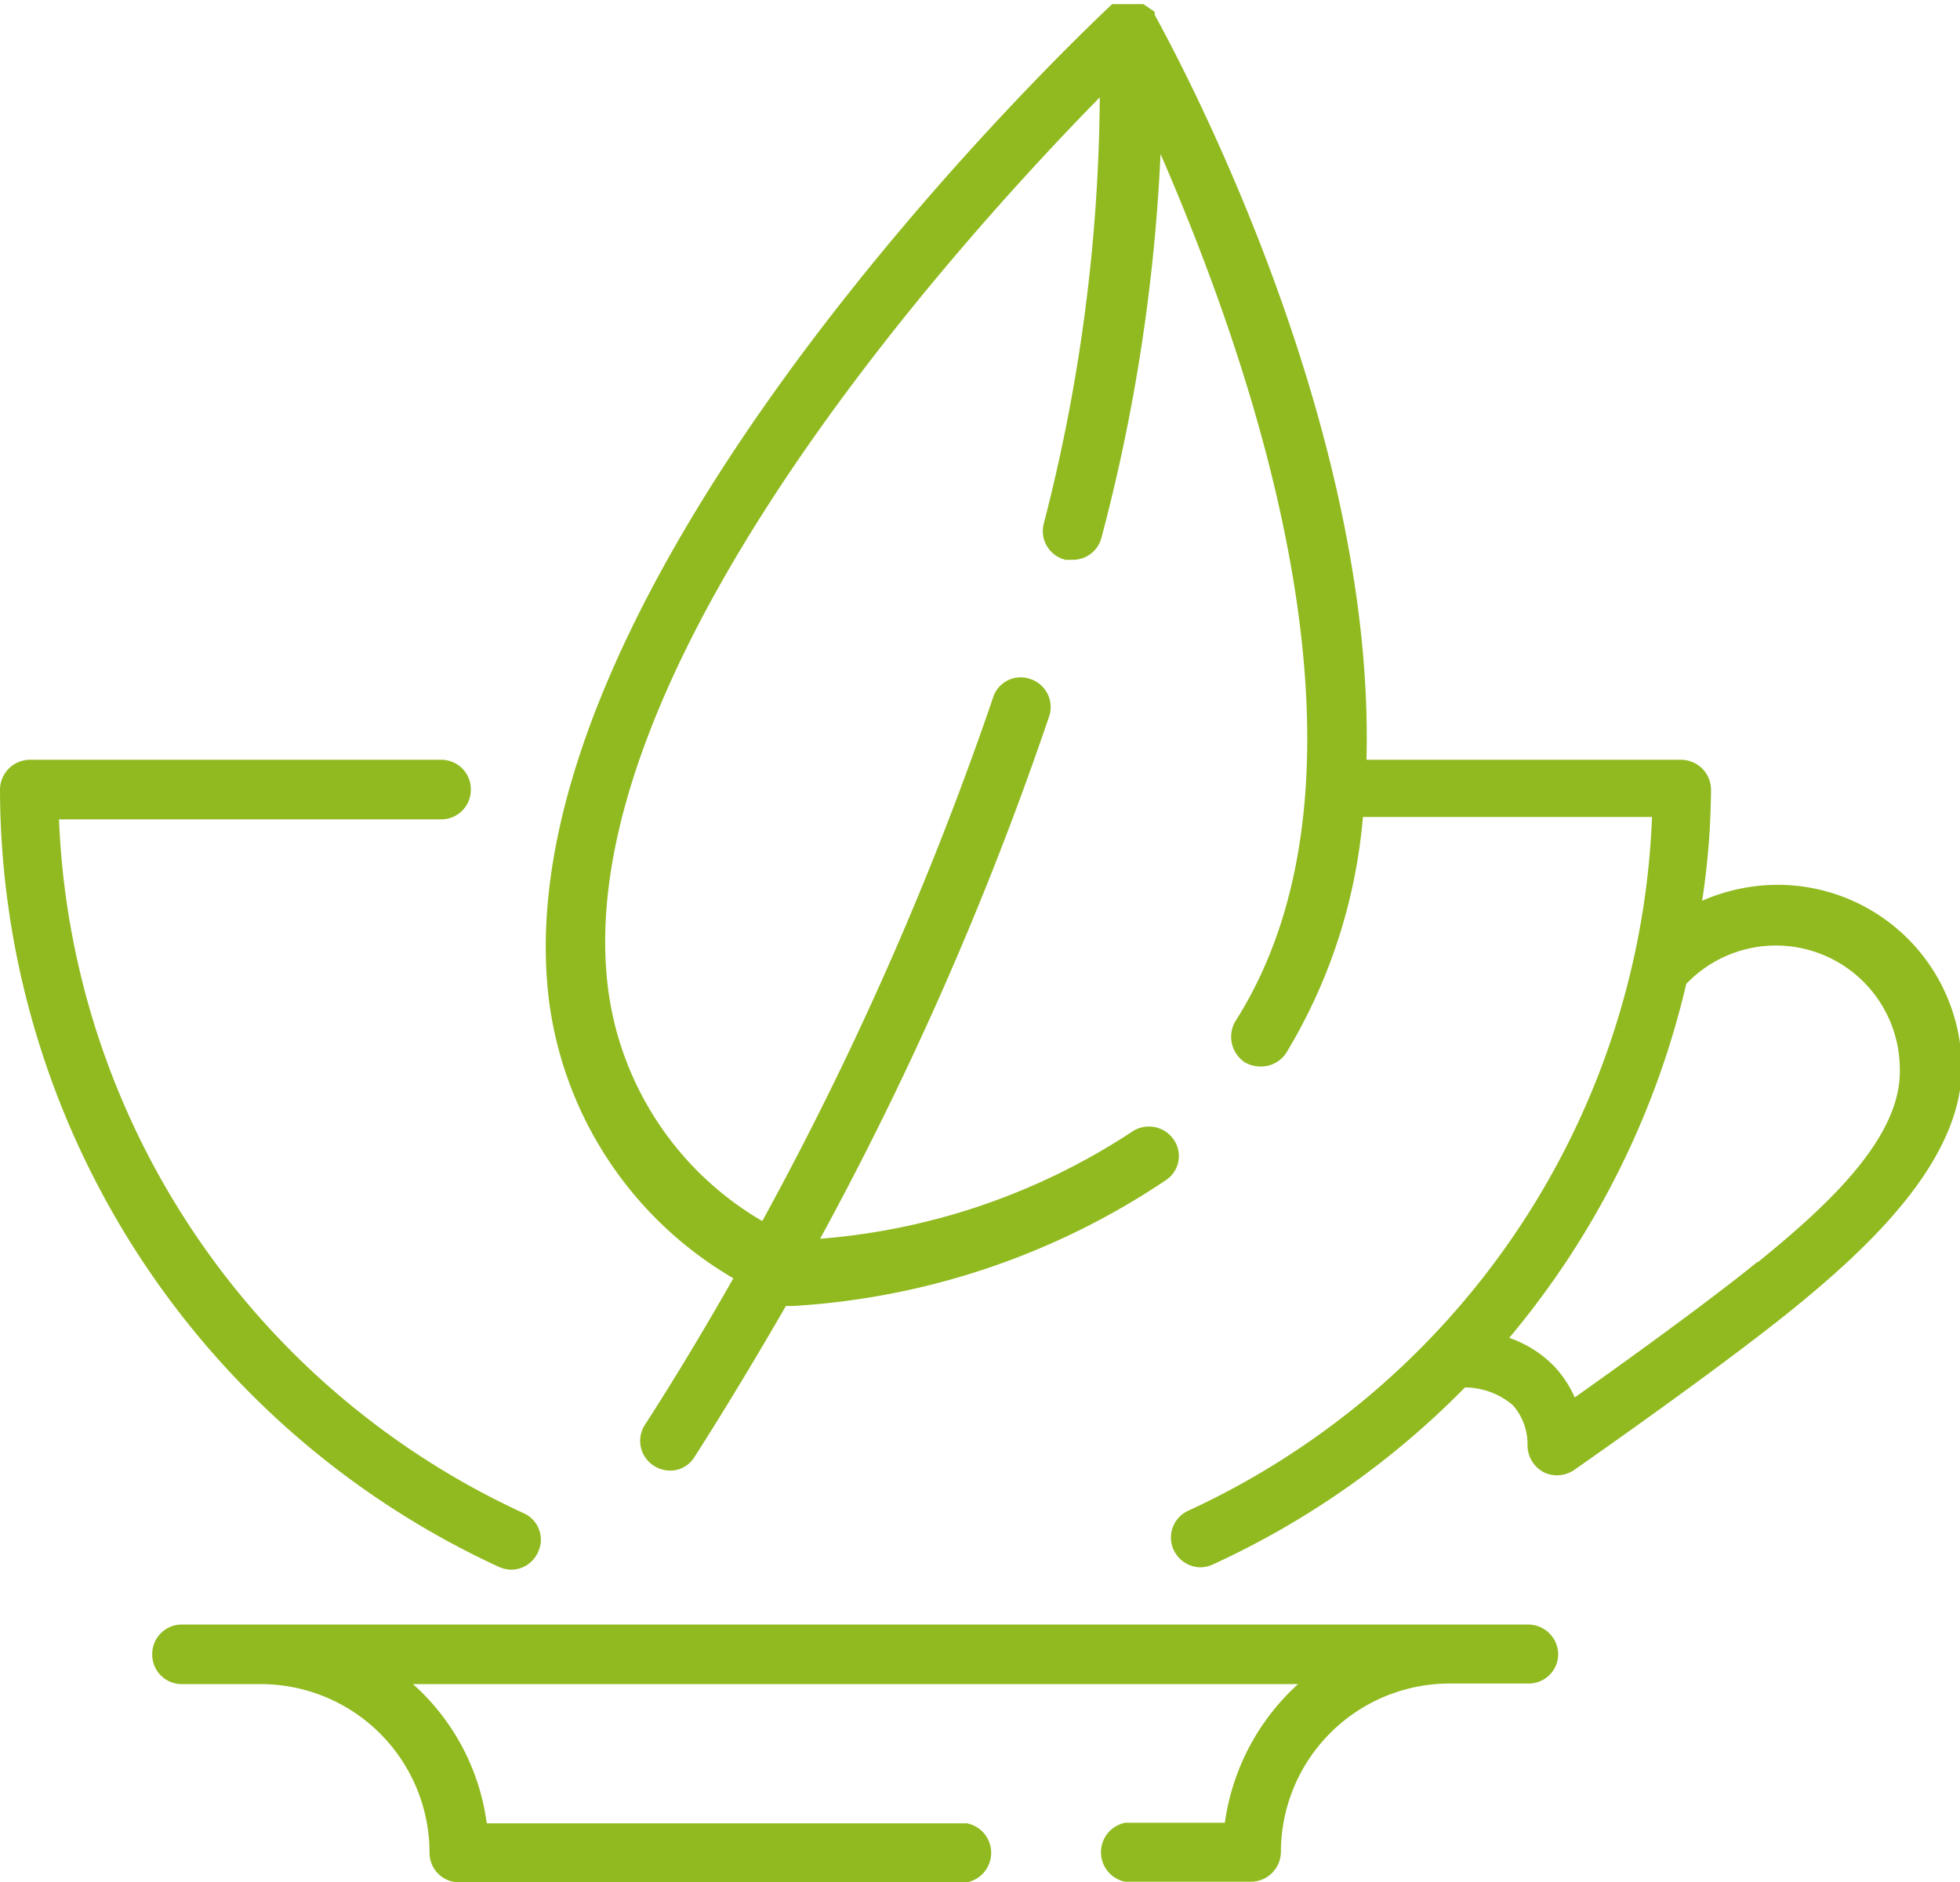
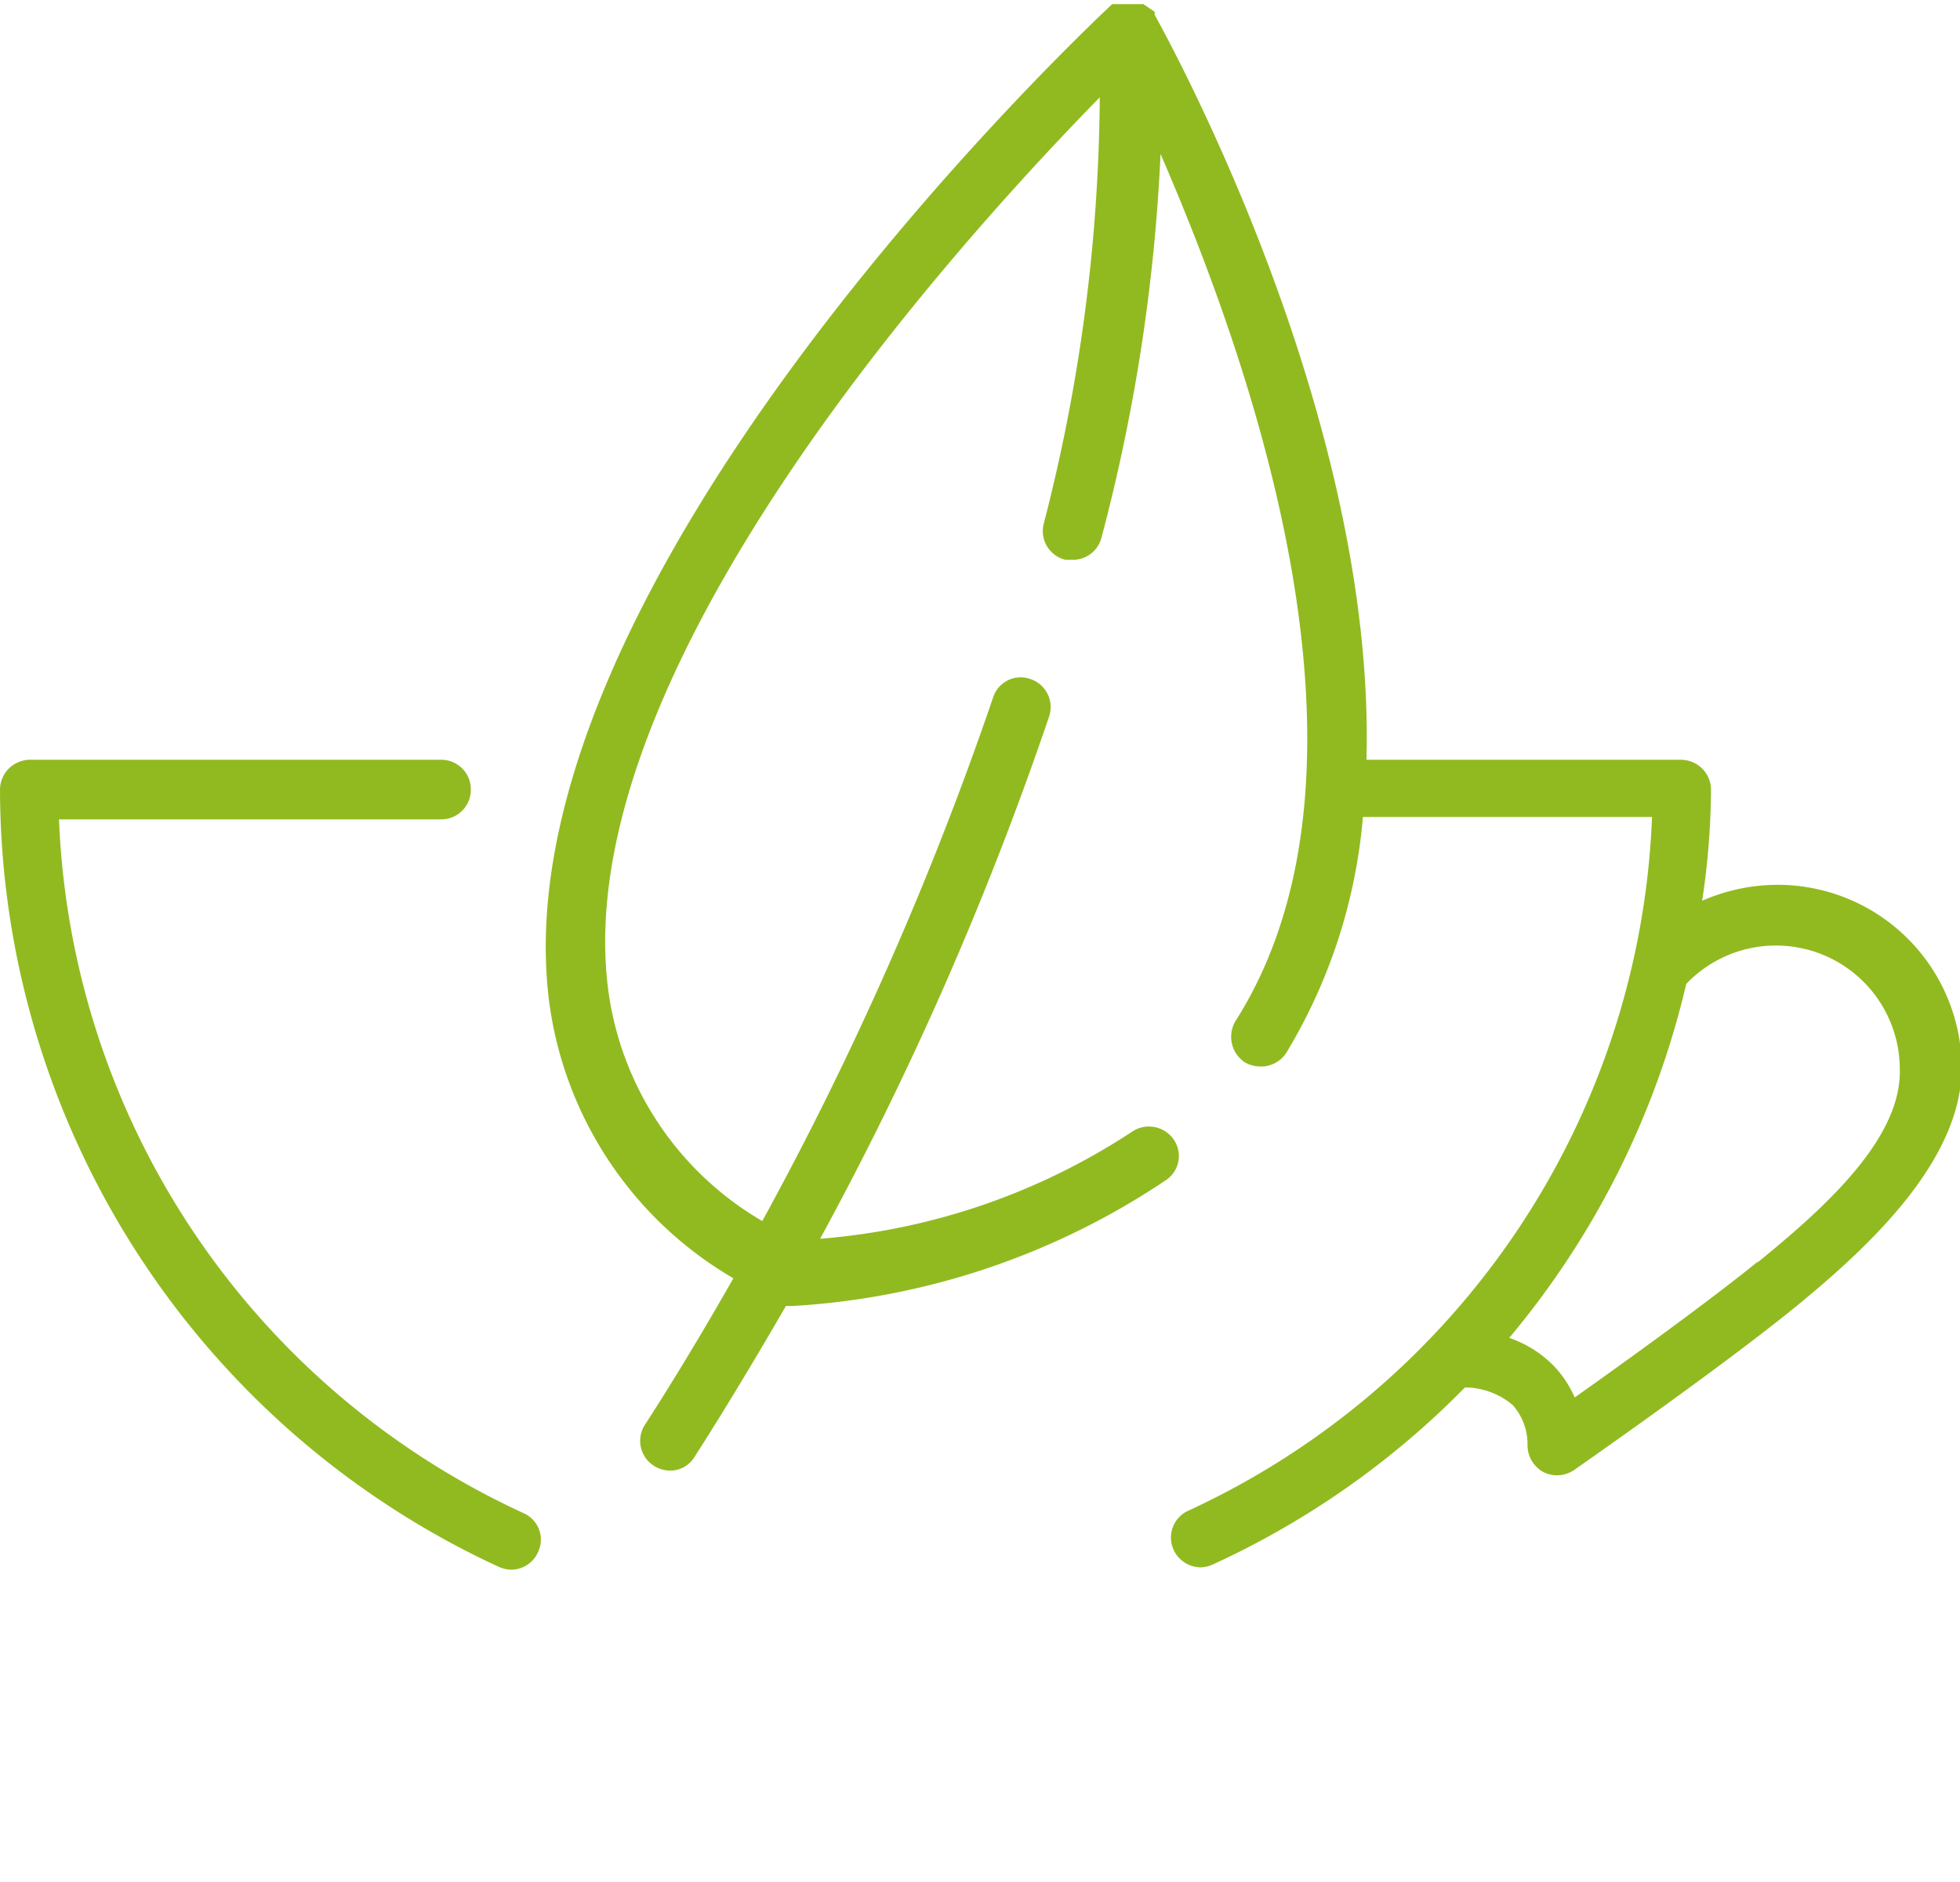
<svg xmlns="http://www.w3.org/2000/svg" viewBox="0 0 33.22 31.91">
  <defs>
    <style>.cls-1{fill:#91ba20;}</style>
  </defs>
  <title>Asset 6100</title>
  <g id="Layer_2" data-name="Layer 2">
    <g id="layer_1-2" data-name="layer 1">
      <path class="cls-1" d="M8.45,26.56a.54.54,0,0,0,.21.05.5.5,0,0,0,.46-.3.49.49,0,0,0-.25-.66A13.54,13.54,0,0,1,1,13.89H7.48a.5.5,0,0,0,.5-.5.5.5,0,0,0-.5-.51H.5a.51.51,0,0,0-.5.51A14.55,14.55,0,0,0,8.45,26.56Z" />
      <path class="cls-1" d="M30.11,15a3.2,3.2,0,0,0-1.26.27A13.14,13.14,0,0,0,29,13.39a.51.51,0,0,0-.51-.51H23.16C23.32,7,19.76.6,19.57.25l0,0,0-.05,0,0L19.38.07l-.09,0-.08,0H19l-.1,0h0l0,0-.05,0C18.36.53,8.39,9.93,9.31,17a6.4,6.4,0,0,0,3.12,4.67c-.87,1.53-1.48,2.45-1.49,2.47a.5.5,0,0,0,.13.7.51.51,0,0,0,.28.09.48.48,0,0,0,.42-.23s.65-1,1.55-2.56h.11A12.66,12.66,0,0,0,19.77,20a.49.49,0,0,0,.11-.7.51.51,0,0,0-.7-.11A11.22,11.22,0,0,1,13.9,21a56.4,56.4,0,0,0,3.88-8.85.5.5,0,0,0-.32-.64.49.49,0,0,0-.63.32,56.39,56.39,0,0,1-3.91,8.87,5.35,5.35,0,0,1-2.61-3.91c-.71-5.39,5.94-12.7,8.33-15.14a29.59,29.59,0,0,1-.95,7.23.5.5,0,0,0,.37.61h.12a.5.5,0,0,0,.49-.38,30.8,30.8,0,0,0,1-6.5C21.14,6,23.68,13,20.94,17.31a.52.52,0,0,0,.16.7.54.54,0,0,0,.27.07.51.51,0,0,0,.43-.23,9.23,9.23,0,0,0,1.3-4H28a13.53,13.53,0,0,1-7.86,11.76.5.5,0,0,0-.25.66.51.51,0,0,0,.46.3.54.54,0,0,0,.21-.05,14.38,14.38,0,0,0,4.27-3,1.27,1.27,0,0,1,.81.3,1,1,0,0,1,.25.66.52.52,0,0,0,.26.47.5.5,0,0,0,.24.06.52.52,0,0,0,.29-.09c.1-.07,2.51-1.75,3.77-2.78s2.8-2.48,2.8-4.05A3.12,3.12,0,0,0,30.11,15Zm-.32,6.39c-.85.69-2.28,1.72-3.1,2.3a1.87,1.87,0,0,0-.35-.53,1.94,1.94,0,0,0-.76-.48,14.46,14.46,0,0,0,3-6,2.1,2.1,0,0,1,3.62,1.46C32.22,19.28,31,20.42,29.79,21.4Z" />
-       <path class="cls-1" d="M25.9,27.54H3.08a.5.5,0,0,0-.5.51.5.5,0,0,0,.5.5H4.42A2.86,2.86,0,0,1,7.28,31.4a.5.5,0,0,0,.5.51h8.61a.51.51,0,0,0,0-1H8.25A3.84,3.84,0,0,0,7,28.55H22a3.9,3.9,0,0,0-1.24,2.35H19.07a.51.51,0,0,0,0,1H21.2a.51.51,0,0,0,.51-.51,2.86,2.86,0,0,1,2.85-2.85H25.9a.5.5,0,0,0,.51-.5A.51.51,0,0,0,25.9,27.54Z" />
    </g>
  </g>
</svg>